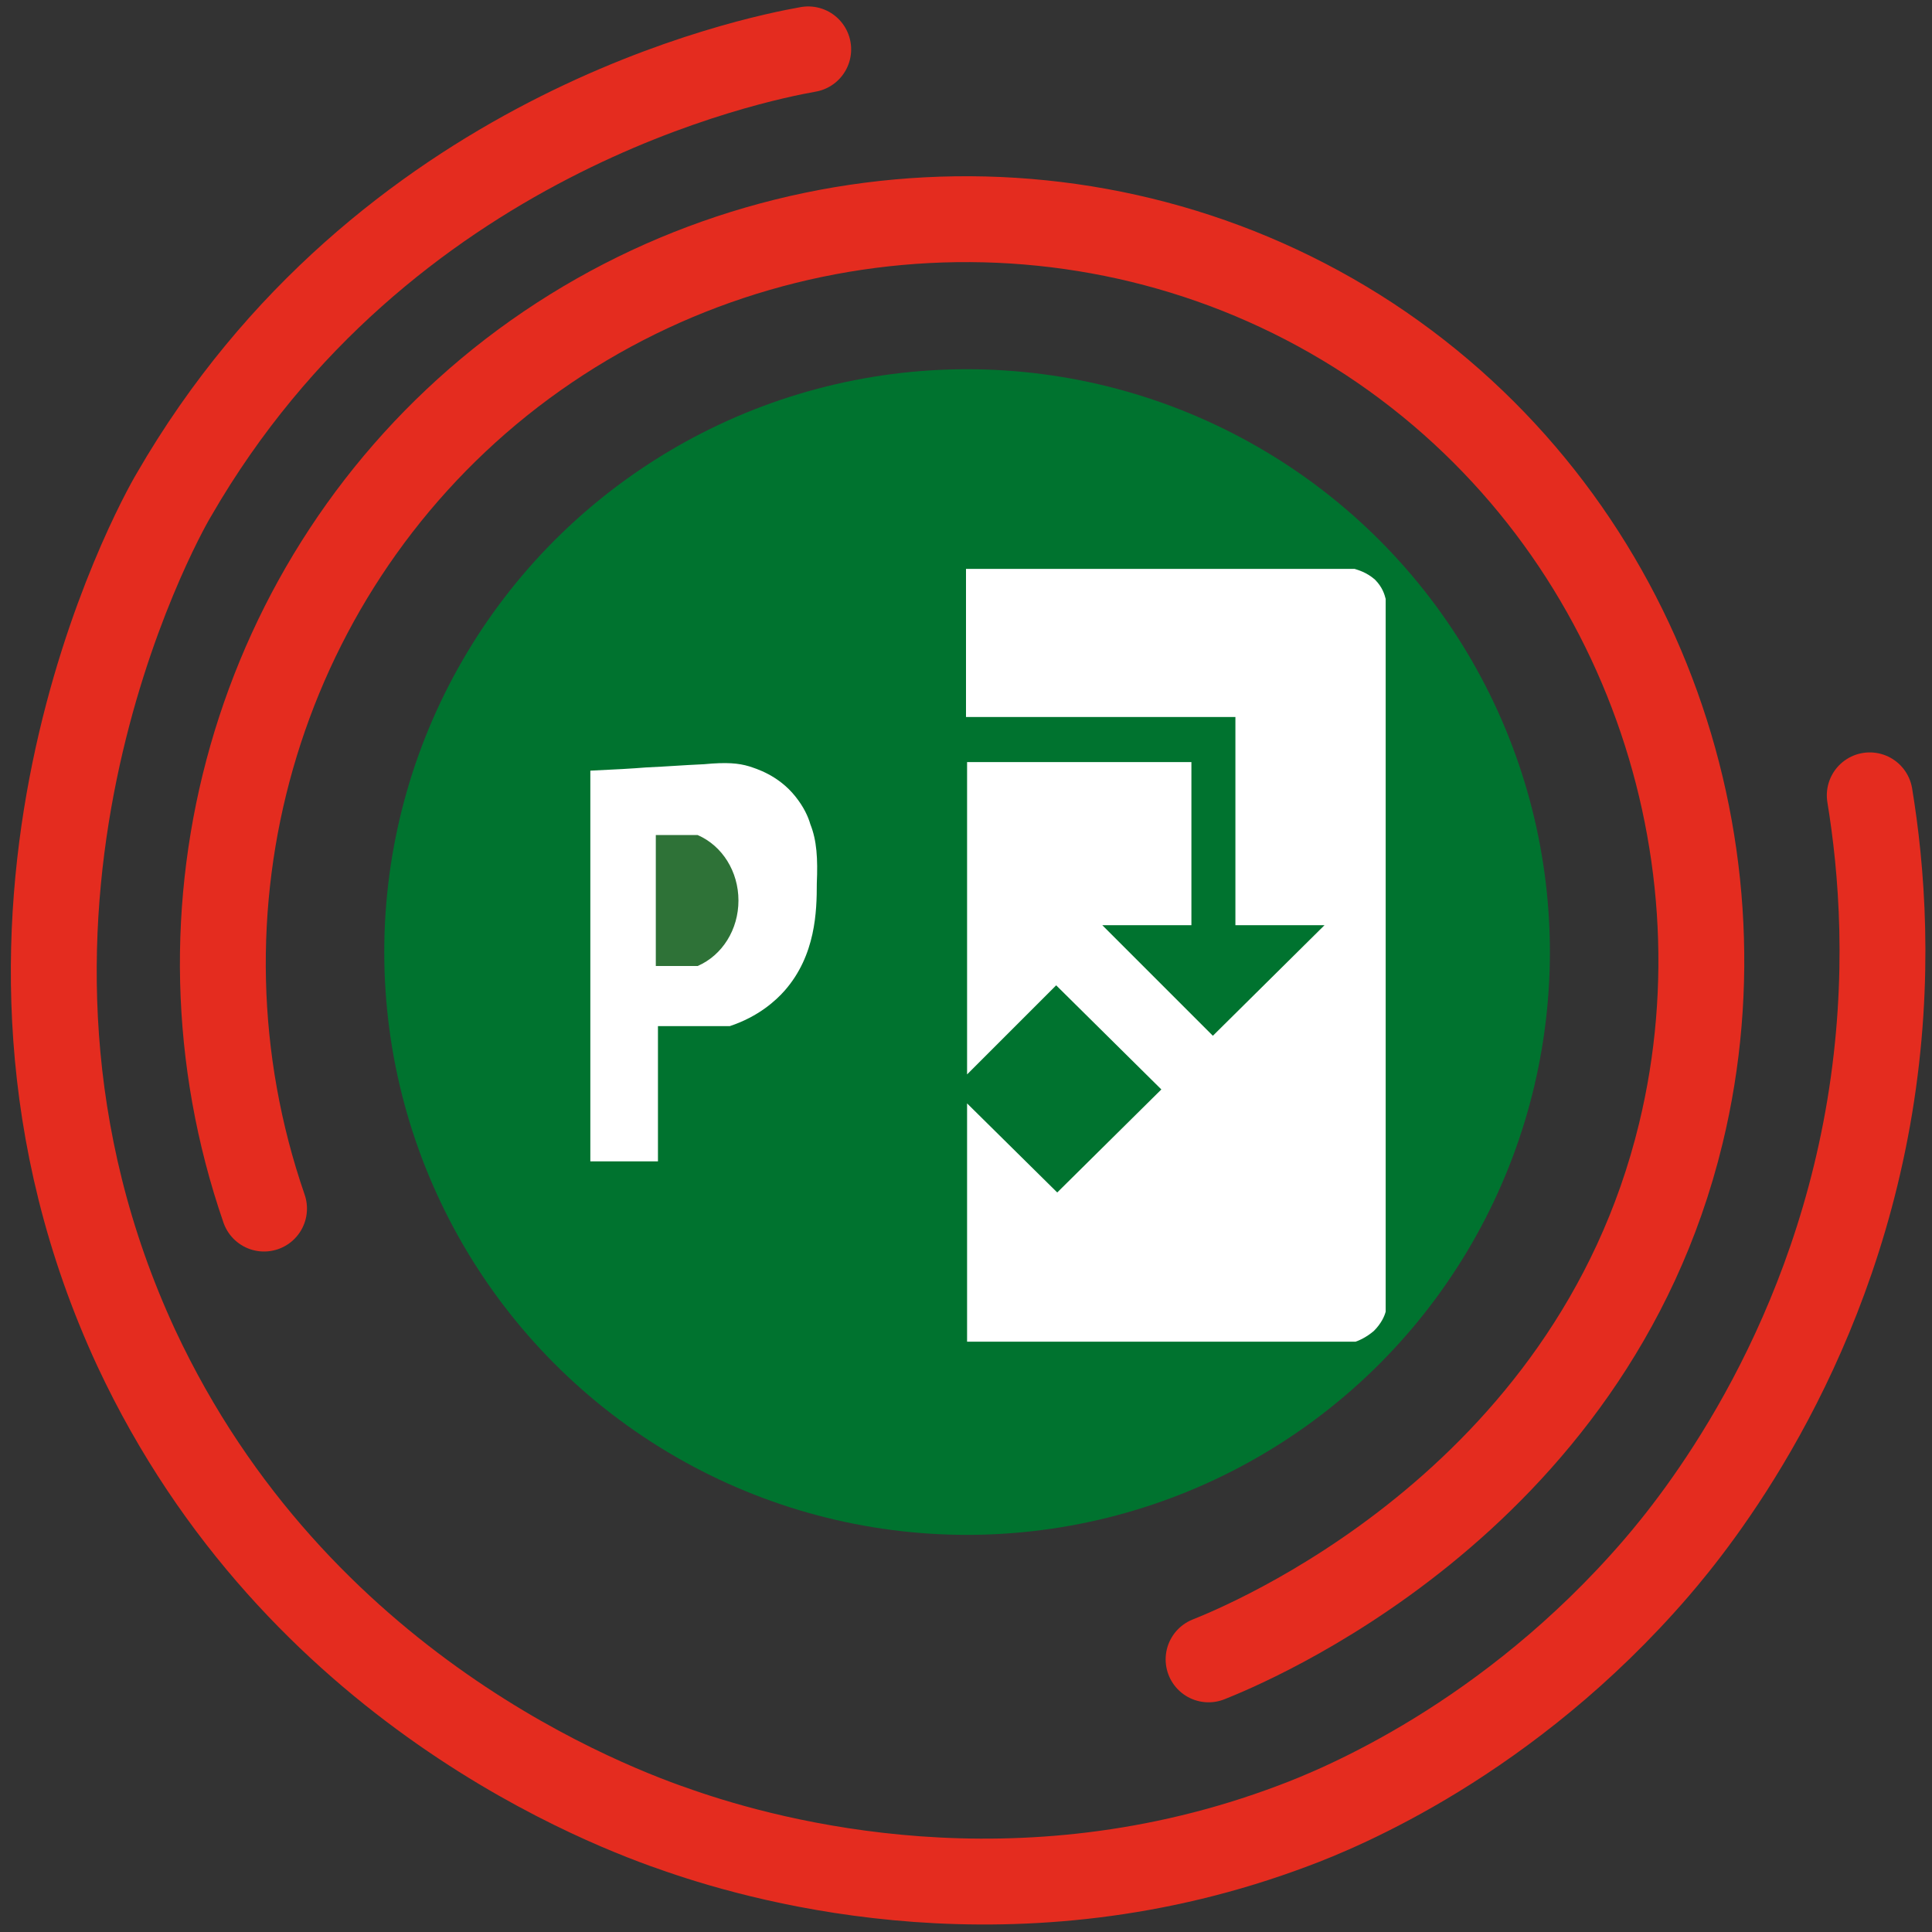
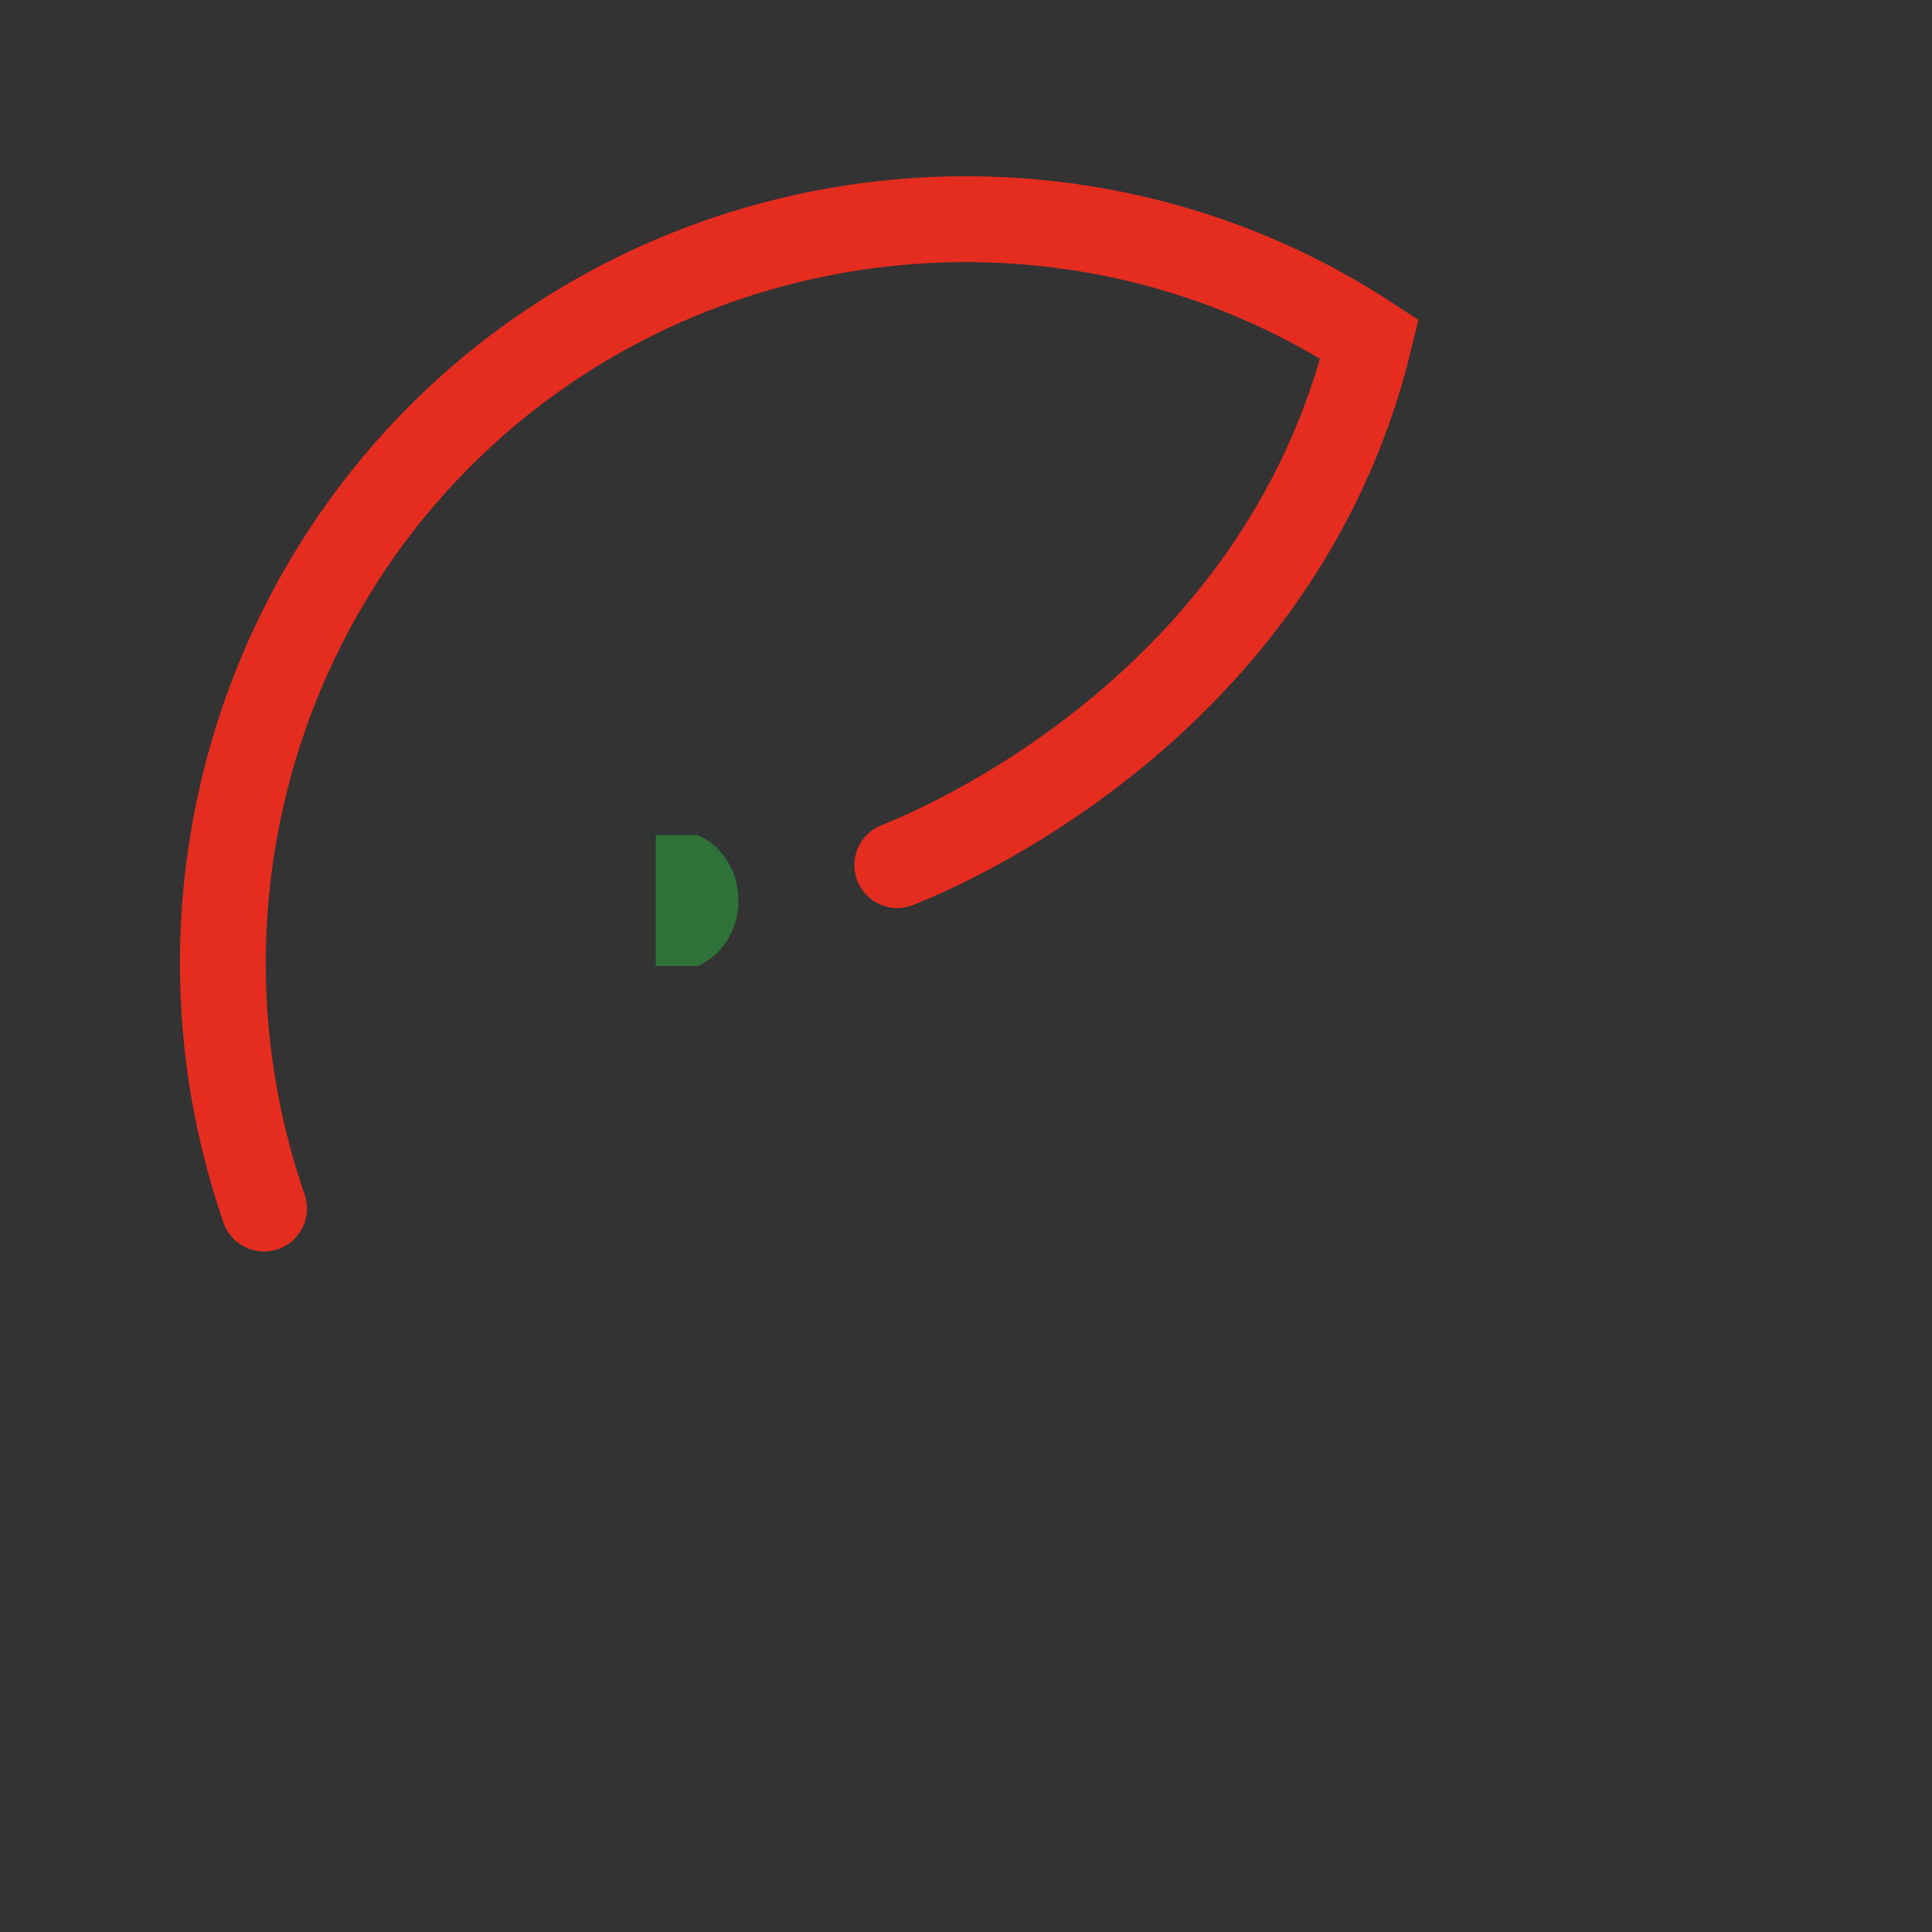
<svg xmlns="http://www.w3.org/2000/svg" version="1.1" id="Слой_1" x="0px" y="0px" viewBox="0 0 180 180" style="enable-background:new 0 0 180 180;" xml:space="preserve">
  <rect x="0" y="0" width="180" height="180" fill="#333333" stroke="none" />
  <style type="text/css">
	.st0{fill:none;stroke:#E42C1F;stroke-width:8;stroke-linecap:round;stroke-miterlimit:10;}
	.st1{fill:#00732F;}
	.st2{fill:#FFFFFF;}
	.st3{fill:#2E7237;}
</style>
-   <path id="аут" class="st0" d="M75.3,4.6c-5.1,0.9-39.7,7.9-59.1,41.5c-1.5,2.5-22,39.6-3.5,79.5c14.9,31.9,44.2,42.8,50.7,45  c8.4,2.9,31.4,9.2,57.1-0.5c4.3-1.6,20-8,33.8-24c3.7-4.3,16-19.5,19.9-43c2-12.1,1.1-22.3,0-29" />
-   <path id="ин" class="st0" d="M24.6,112.6c-9.6-27.8-0.8-58.7,22-77c23.1-18.5,56-20.4,81-4c24.9,16.4,35.6,46.8,29,74  c-8.4,34.7-41,47.8-44,49" />
-   <circle id="circle" class="st1" cx="90.1" cy="88.7" r="54.3" />
-   <path id="img" class="st2" d="M90,53c12.1,0,24.2,0,36.2,0c0.3,0.1,1.1,0.3,1.9,1c0.7,0.7,0.9,1.4,1,1.8c0,22.1,0,44.3,0,66.4  c-0.1,0.4-0.4,1.1-1.1,1.8c-0.7,0.6-1.4,0.9-1.7,1c-12.1,0-24.2,0-36.2,0c0-7.4,0-14.8,0-22.2l8.4,8.3l9.7-9.6l-9.8-9.7  c-2.8,2.8-5.5,5.5-8.3,8.3c0-9.7,0-19.4,0-29.1c7,0,13.9,0,20.9,0c0,5.1,0,10.1,0,15.2c-2.8,0-5.6,0-8.3,0L113,96.5l10.4-10.3h-8.3  V66.8H90C90,62.2,90,57.6,90,53z" />
-   <path id="p" class="st2" d="M55,108.2h6.3V95.6c2.2,0,4.5,0,6.7,0c2.7-0.9,4.3-2.4,5.1-3.3c2.9-3.3,3-7.4,3-10c0.1-2.3,0-4-0.6-5.5  c-0.2-0.7-0.6-1.6-1.4-2.6c-1.6-2-3.7-2.6-4.3-2.8c-1-0.3-2.1-0.4-4.2-0.2c-2.2,0.1-3.2,0.2-5.4,0.3c-1.2,0.1-3,0.2-5.2,0.3V108.2z" />
+   <path id="ин" class="st0" d="M24.6,112.6c-9.6-27.8-0.8-58.7,22-77c23.1-18.5,56-20.4,81-4c-8.4,34.7-41,47.8-44,49" />
  <path class="st3" d="M61.1,77.8V90H65c2.3-1,3.8-3.4,3.8-6.1c0-2.7-1.5-5.1-3.8-6.1C63.7,77.8,62.4,77.8,61.1,77.8z" />
</svg>